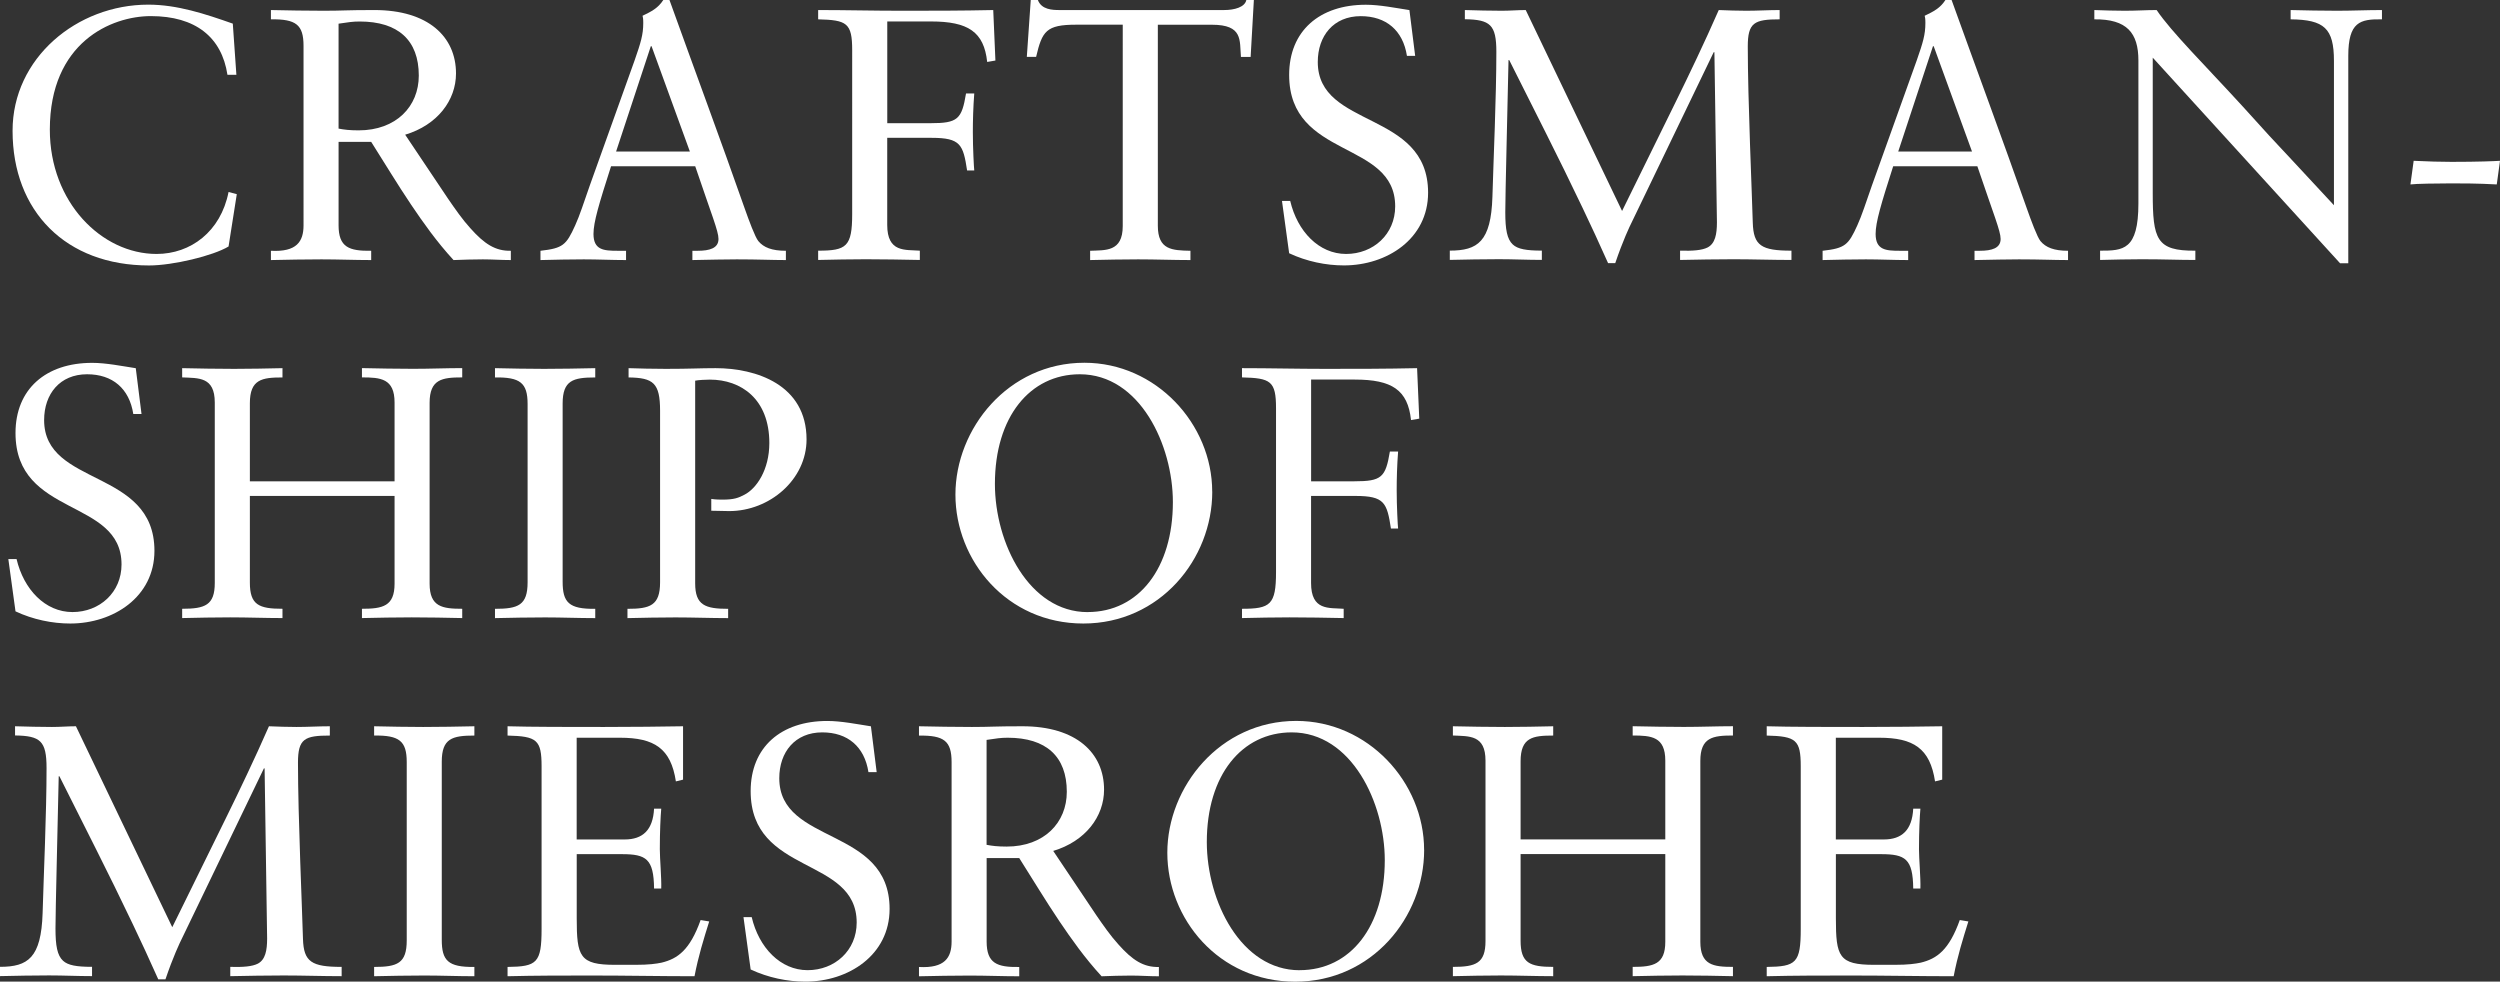
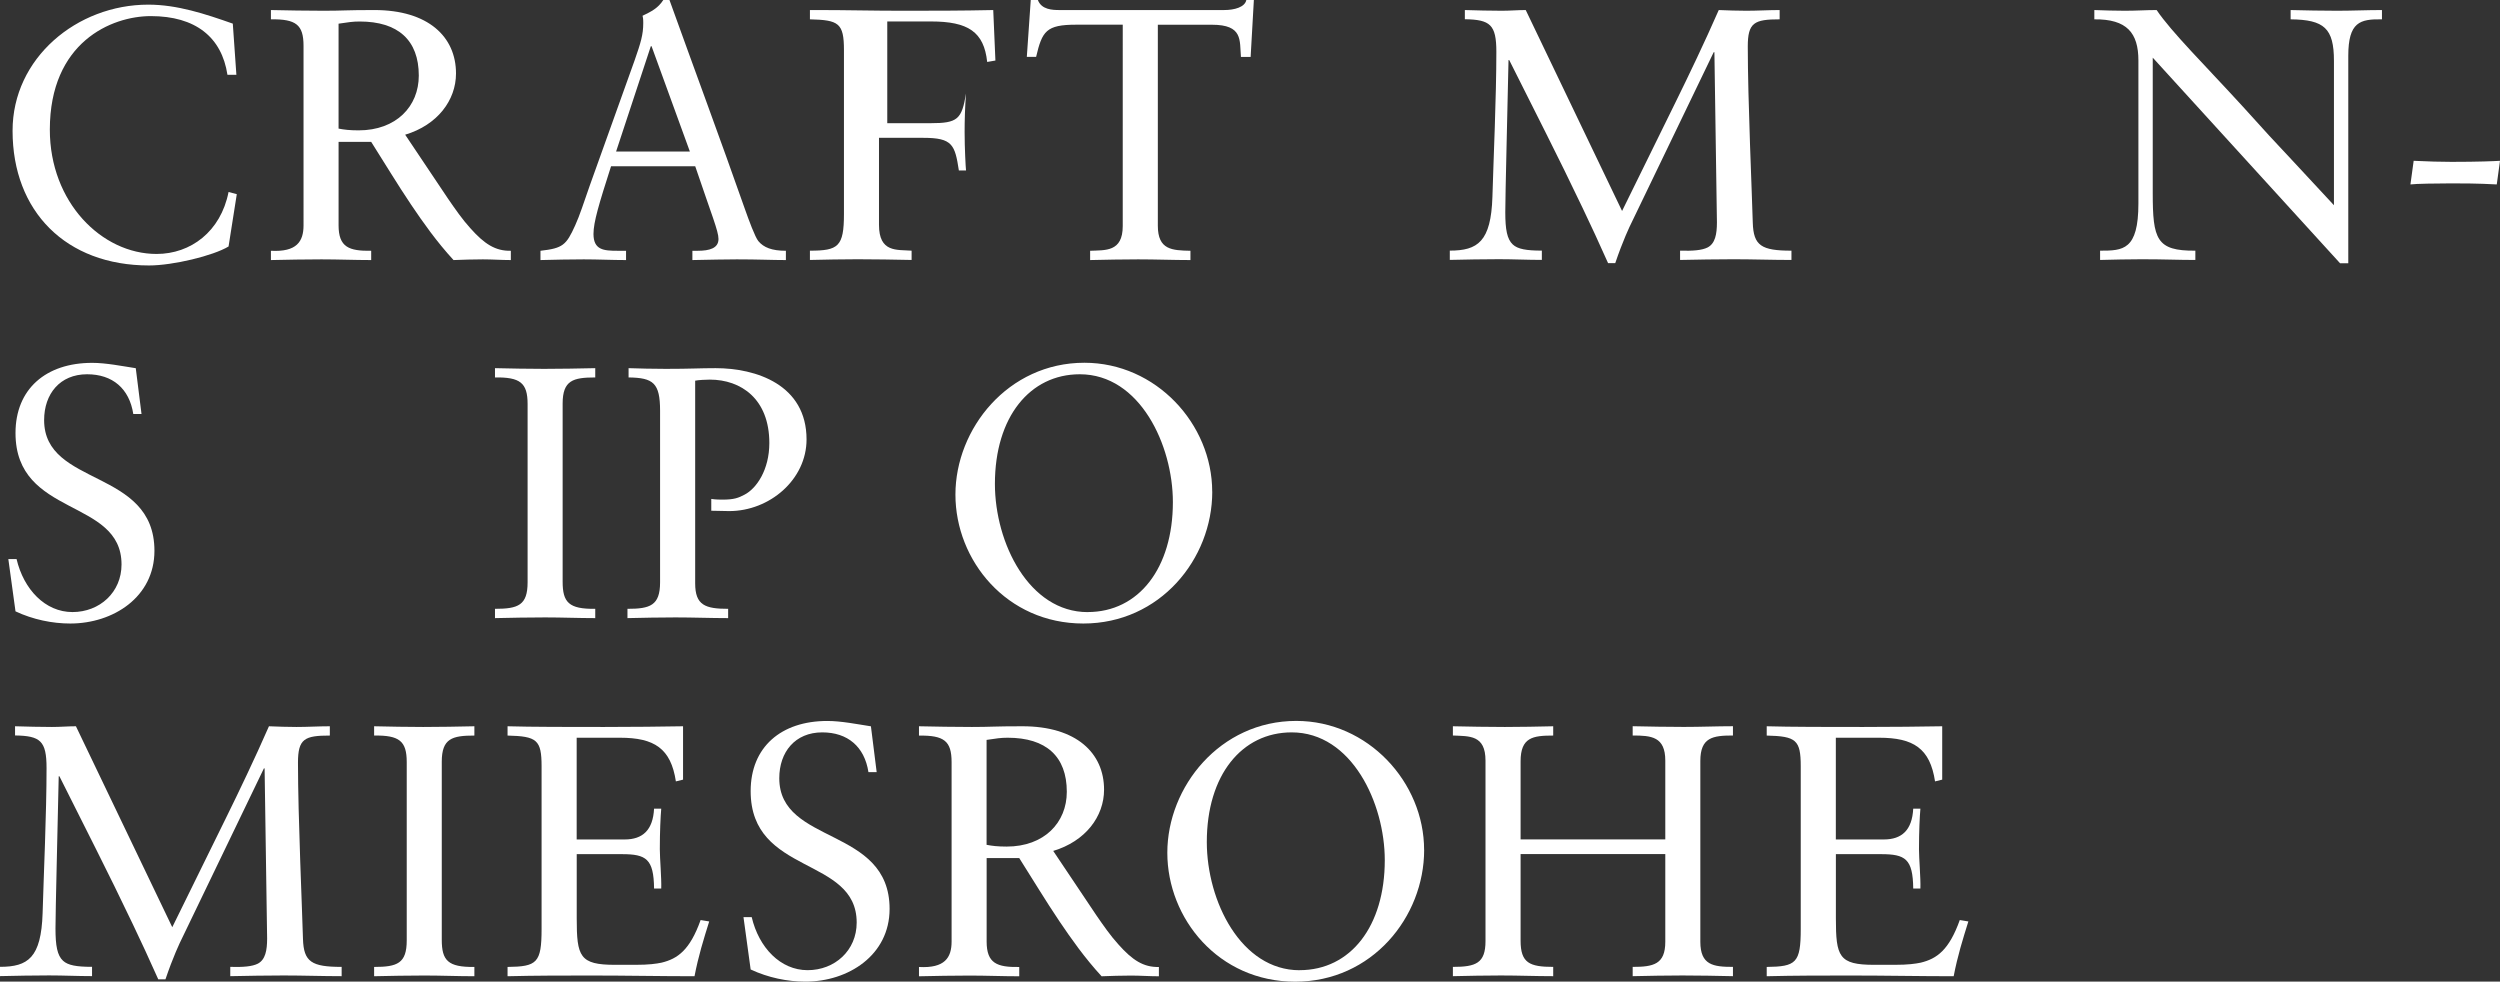
<svg xmlns="http://www.w3.org/2000/svg" id="_レイヤー_2" data-name="レイヤー 2" viewBox="0 0 495.17 194.43">
  <rect x="0" y="0" width="495.17" height="194.43" fill="#333333" stroke="none" />
  <defs>
    <style>
      .cls-1 {
        fill: #fff;
      }
    </style>
  </defs>
  <g id="text">
    <g>
      <path class="cls-1" d="M46.11,4.68l.71,10.14h-1.77c-1.13-7.45-6.31-11.63-15.18-11.63-7.8,0-20,5.18-20,22.49,0,14.4,10.29,24.62,21.14,24.62,6.74,0,12.7-4.4,14.26-12.27l1.63.43-1.63,10.36c-3.05,1.84-11,3.76-15.75,3.76-16.46,0-27.03-10.71-27.03-26.67C2.48,11.49,15.25.92,29.37.92c5.75,0,11.28,1.84,16.74,3.76Z" />
      <path class="cls-1" d="M53.65,1.99c3.41.07,6.88.14,10.5.14,3.83,0,4.19-.14,10-.14,10.71,0,16.17,5.32,16.17,12.56,0,5.32-3.69,10.22-10.07,12.13l8.51,12.7c1.42,2.06,2.84,4.11,4.4,5.82,2.77,3.12,4.97,4.54,8.02,4.47v1.84c-1.84,0-3.69-.14-5.53-.14-1.99,0-3.9.07-5.82.14-3.33-3.62-6.03-7.45-8.37-10.92-2.77-4.11-5.32-8.37-7.94-12.49h-6.46v16.53c0,4.33,2.06,5.11,6.46,5.04v1.84c-3.26,0-6.53-.14-9.86-.14s-6.67.07-10,.14v-1.84c5.11.28,6.46-1.84,6.46-5.04V9.08c0-4.19-1.49-5.32-6.46-5.25v-1.84ZM67.06,25.47c1.06.21,2.2.35,3.97.35,7.45,0,11.92-4.75,11.92-10.85,0-7.02-4.11-10.71-11.7-10.71-1.42,0-2.2.14-4.19.43v20.78Z" />
      <path class="cls-1" d="M132.6,0c4.82,13.41,10.22,27.95,14.9,41.29.85,2.41,2.06,5.68,2.7,6.46,1.06,1.28,2.7,1.92,5.46,1.92v1.84c-2.84,0-5.46-.14-9.72-.14-1.56,0-5.89.07-8.8.14v-1.84h1.06c2.34,0,4.11-.5,4.11-2.34,0-1.56-1.35-4.75-4.61-14.4h-16.67c-2.41,7.52-3.48,11.07-3.48,13.41,0,3.19,2.06,3.33,4.75,3.33h1.7v1.84c-2.84,0-5.6-.14-8.37-.14s-5.75.07-8.58.14v-1.84c4.47-.5,5.11-1.14,6.88-5.04.85-1.84,1.77-4.68,2.91-7.95l8.87-24.76c1.21-3.48,1.7-5.04,1.7-7.38,0-.85-.07-1.14-.14-1.42,1.77-.85,3.05-1.49,4.11-3.12h1.21ZM122.03,30.01h14.61l-7.59-20.86h-.14l-6.88,20.86Z" />
-       <path class="cls-1" d="M162.04,1.99c5.46,0,10.92.14,16.46.14,6.03,0,12.13,0,18.23-.14l.43,10-1.63.28c-.64-5.96-3.76-8.02-11.14-8.02h-8.65v20.15h8.58c5.39,0,6.17-.78,7.02-5.89h1.63c-.21,2.7-.28,5.39-.28,7.66,0,3.19.21,7.02.28,7.59h-1.42c-.78-5.11-1.28-6.46-7.02-6.46h-8.8v17.24c0,5.53,3.55,4.89,6.46,5.11v1.84c-3.62-.07-7.17-.14-10.71-.14-3.12,0-6.31.07-9.43.14v-1.84c5.6,0,6.74-.78,6.74-7.24V9.93c0-5.39-1.06-5.96-6.74-6.1v-1.84Z" />
+       <path class="cls-1" d="M162.04,1.99c5.46,0,10.92.14,16.46.14,6.03,0,12.13,0,18.23-.14l.43,10-1.63.28c-.64-5.96-3.76-8.02-11.14-8.02h-8.65v20.15h8.58c5.39,0,6.17-.78,7.02-5.89c-.21,2.7-.28,5.39-.28,7.66,0,3.19.21,7.02.28,7.59h-1.42c-.78-5.11-1.28-6.46-7.02-6.46h-8.8v17.24c0,5.53,3.55,4.89,6.46,5.11v1.84c-3.62-.07-7.17-.14-10.71-.14-3.12,0-6.31.07-9.43.14v-1.84c5.6,0,6.74-.78,6.74-7.24V9.93c0-5.39-1.06-5.96-6.74-6.1v-1.84Z" />
      <path class="cls-1" d="M204.15,0h1.42c.71,1.92,2.91,1.99,4.26,1.99h32.63c2.06,0,4.11-.57,4.4-1.99h1.49l-.64,11.28h-1.92c-.28-3.33.43-6.38-5.75-6.38h-10.71v39.8c0,4.82,2.84,4.89,6.46,4.97v1.84c-3.4,0-6.88-.14-10.36-.14-3.19,0-6.31.07-9.51.14v-1.84c2.98-.14,6.46.28,6.46-4.89V4.89h-9.22c-5.96,0-6.74,1.28-7.94,6.38h-1.84l.78-11.28Z" />
-       <path class="cls-1" d="M279.16,1.99l1.14,9.08h-1.63c-.78-5.04-4.11-7.87-9.15-7.87-5.39,0-8.51,3.9-8.51,9.08,0,13.27,21.85,9.51,21.85,25.89,0,9.15-8.16,14.4-16.67,14.4-3.55,0-7.38-.78-10.85-2.41l-1.42-10.36h1.63c1.42,6.03,5.68,10.5,11.07,10.5s9.72-3.9,9.72-9.43c0-13.19-21-9.29-21-26.03,0-8.73,6.03-13.9,15.18-13.9,2.77,0,5.89.64,8.65,1.06Z" />
      <path class="cls-1" d="M290.14,1.99c2.48.07,4.9.14,7.31.14,1.63,0,3.19-.14,4.75-.14l19.08,39.8,10.64-21.64c2.55-5.18,5.75-11.85,8.51-18.16,1.84.07,3.62.14,5.46.14,2.2,0,4.4-.14,6.6-.14v1.84c-5.04,0-6.31.64-6.31,5.39,0,10.57.85,29.51.99,34.9.14,4.54,1.7,5.53,7.66,5.53v1.84c-3.83,0-7.66-.14-11.49-.14-3.55,0-7.02.07-10.57.14v-1.84c2.55.07,4.33-.07,5.46-.64,1.49-.78,1.84-2.62,1.84-4.97l-.5-33.7h-.14l-16.17,33.55c-.5.99-1.84,3.83-3.33,8.23h-1.42c-1.77-3.97-3.41-7.52-5.04-10.92-4.82-10.14-9.72-19.65-14.54-29.3h-.14c-.21,10-.64,26.74-.64,30.15s.35,5.32,1.49,6.38c.99.92,2.7,1.21,5.75,1.21v1.84c-2.84,0-5.68-.14-8.51-.14-3.26,0-6.46.07-9.72.14v-1.84c5.53,0,8.16-1.77,8.44-10.64.21-7.45.78-19.72.78-28.73,0-5.39-1.21-6.38-6.24-6.46v-1.84Z" />
-       <path class="cls-1" d="M386.55,0c4.82,13.41,10.22,27.95,14.9,41.29.85,2.41,2.06,5.68,2.7,6.46,1.06,1.28,2.7,1.92,5.46,1.92v1.84c-2.84,0-5.46-.14-9.72-.14-1.56,0-5.89.07-8.8.14v-1.84h1.06c2.34,0,4.11-.5,4.11-2.34,0-1.56-1.35-4.75-4.61-14.4h-16.67c-2.41,7.52-3.48,11.07-3.48,13.41,0,3.19,2.06,3.33,4.75,3.33h1.7v1.84c-2.84,0-5.6-.14-8.37-.14s-5.75.07-8.58.14v-1.84c4.47-.5,5.11-1.14,6.88-5.04.85-1.84,1.77-4.68,2.91-7.95l8.87-24.76c1.21-3.48,1.7-5.04,1.7-7.38,0-.85-.07-1.14-.14-1.42,1.77-.85,3.05-1.49,4.11-3.12h1.21ZM375.98,30.01h14.61l-7.59-20.86h-.14l-6.88,20.86Z" />
      <path class="cls-1" d="M414.82,1.99c1.99.07,4.04.14,6.03.14,2.34,0,4.19-.14,6.31-.14,2.91,4.33,9.65,11,17.1,19.15,3.76,4.19,6.95,7.66,9.65,10.5l8.37,9.01V12.06c0-6.46-1.92-8.16-8.58-8.23v-1.84c3.05.07,6.1.14,9.22.14,2.91,0,5.89-.14,8.87-.14v1.84c-4.33-.07-6.67.5-6.67,7.24v41.07h-1.63l-37.1-40.72v26.81c0,9.15.71,11.49,8.44,11.42v1.84c-3.48,0-6.1-.14-10.64-.14-2.77,0-5.46.07-8.23.14v-1.84c4.54,0,7.59-.07,7.59-9.36V11.99c0-5.46-2.27-8.23-8.73-8.16v-1.84Z" />
      <path class="cls-1" d="M478.07,31.85c3.05.14,5.25.21,7.52.21,5.39,0,8.44-.14,9.58-.21l-.64,4.68c-3.83-.21-6.81-.21-9.01-.21-2.77,0-7.09.07-8.09.21l.64-4.68Z" />
      <path class="cls-1" d="M26.89,72.92l1.14,9.08h-1.63c-.78-5.04-4.11-7.87-9.15-7.87-5.39,0-8.51,3.9-8.51,9.08,0,13.27,21.85,9.51,21.85,25.89,0,9.15-8.16,14.4-16.67,14.4-3.55,0-7.38-.78-10.85-2.41l-1.42-10.36h1.63c1.42,6.03,5.68,10.5,11.07,10.5s9.72-3.9,9.72-9.43c0-13.19-21-9.29-21-26.03,0-8.73,6.03-13.9,15.18-13.9,2.77,0,5.89.64,8.65,1.06Z" />
-       <path class="cls-1" d="M36.08,72.92c3.41.07,6.81.14,10.29.14,3.19,0,6.38-.07,9.58-.14v1.84c-4.04,0-6.46.35-6.46,5.11v15.46h28.66v-15.61c0-4.75-2.77-4.97-6.46-4.97v-1.84c3.41.07,6.74.14,10.14.14s6.53-.14,9.72-.14v1.84c-3.97,0-6.46.35-6.46,5.04v35.82c0,4.61,2.55,4.97,6.46,4.97v1.84c-3.33-.07-6.67-.14-10-.14s-6.6.07-9.86.14v-1.84c4.11,0,6.46-.5,6.46-4.97v-17.38h-28.66v17.17c0,4.4,1.77,5.18,6.46,5.18v1.84c-3.48,0-6.88-.14-10.36-.14-3.19,0-6.38.07-9.51.14v-1.84c4.54,0,6.46-.71,6.46-5.11v-35.75c0-5.11-3.19-4.82-6.46-4.97v-1.84Z" />
      <path class="cls-1" d="M98.04,72.92c3.26.07,6.46.14,9.72.14s6.81-.07,10.14-.14v1.84c-4.4,0-6.46.57-6.46,5.18v35.26c0,4.11,1.21,5.46,6.46,5.39v1.84c-3.33,0-6.6-.14-9.93-.14s-6.67.07-9.93.14v-1.84c4.61,0,6.46-.71,6.46-5.25v-35.33c0-4.19-1.49-5.32-6.46-5.25v-1.84Z" />
      <path class="cls-1" d="M124.49,72.92c2.06.07,4.9.14,7.38.14,5.04,0,6.6-.14,9.86-.14,8.02,0,18.02,3.26,18.02,14.12,0,7.95-7.31,14.19-15.32,14.19-1.13,0-2.41-.07-3.55-.07v-2.34c.78.14,1.99.14,2.2.14,2.34,0,3.19-.35,4.4-.99,2.34-1.21,4.9-4.89,4.9-10.22,0-8.73-5.6-12.56-11.78-12.56-.71,0-2.27.07-2.91.21v40.15c0,4.33,1.99,5.04,6.53,5.04v1.84c-3.48,0-6.95-.14-10.43-.14-3.19,0-6.31.07-9.51.14v-1.84c4.47,0,6.46-.64,6.46-5.25v-33.98c0-5.53-1.35-6.53-6.24-6.6v-1.84Z" />
      <path class="cls-1" d="M240.11,97.39c0,13.34-10.36,26.11-25.54,26.11s-25.33-12.49-25.33-25.54,10.43-26.11,25.54-26.11c14.19,0,25.32,12.13,25.32,25.54ZM215.43,121.23c10.14,0,16.88-8.73,16.88-21.78,0-11.28-6.53-25.32-18.44-25.32-9.86,0-16.81,8.44-16.81,21.71,0,11.78,6.81,25.4,18.37,25.4Z" />
-       <path class="cls-1" d="M245.99,72.92c5.46,0,10.92.14,16.46.14,6.03,0,12.13,0,18.23-.14l.43,10-1.63.28c-.64-5.96-3.76-8.02-11.14-8.02h-8.65v20.15h8.58c5.39,0,6.17-.78,7.02-5.89h1.63c-.21,2.7-.28,5.39-.28,7.66,0,3.19.21,7.02.28,7.59h-1.42c-.78-5.11-1.28-6.46-7.02-6.46h-8.8v17.24c0,5.53,3.55,4.89,6.46,5.11v1.84c-3.62-.07-7.17-.14-10.71-.14-3.12,0-6.31.07-9.43.14v-1.84c5.6,0,6.74-.78,6.74-7.24v-32.49c0-5.39-1.06-5.96-6.74-6.1v-1.84Z" />
      <path class="cls-1" d="M2.98,143.85c2.48.07,4.9.14,7.31.14,1.63,0,3.19-.14,4.75-.14l19.08,39.8,10.64-21.64c2.55-5.18,5.75-11.85,8.51-18.16,1.84.07,3.62.14,5.46.14,2.2,0,4.4-.14,6.6-.14v1.84c-5.04,0-6.31.64-6.31,5.39,0,10.57.85,29.51.99,34.9.14,4.54,1.7,5.53,7.66,5.53v1.84c-3.83,0-7.66-.14-11.49-.14-3.55,0-7.02.07-10.57.14v-1.84c2.55.07,4.33-.07,5.46-.64,1.49-.78,1.84-2.62,1.84-4.97l-.5-33.7h-.14l-16.17,33.55c-.5.99-1.84,3.83-3.33,8.23h-1.42c-1.77-3.97-3.41-7.52-5.04-10.92-4.82-10.14-9.72-19.65-14.54-29.3h-.14c-.21,10-.64,26.74-.64,30.15s.35,5.32,1.49,6.38c.99.92,2.7,1.21,5.75,1.21v1.84c-2.84,0-5.68-.14-8.51-.14-3.26,0-6.46.07-9.72.14v-1.84c5.53,0,8.16-1.77,8.44-10.64.21-7.45.78-19.72.78-28.73,0-5.39-1.21-6.38-6.24-6.46v-1.84Z" />
      <path class="cls-1" d="M74.1,143.85c3.26.07,6.46.14,9.72.14s6.81-.07,10.14-.14v1.84c-4.4,0-6.46.57-6.46,5.18v35.26c0,4.11,1.21,5.46,6.46,5.39v1.84c-3.33,0-6.6-.14-9.93-.14s-6.67.07-9.93.14v-1.84c4.61,0,6.46-.71,6.46-5.25v-35.33c0-4.19-1.49-5.32-6.46-5.25v-1.84Z" />
      <path class="cls-1" d="M100.53,143.85c4.47.14,12.7.14,19.08.14,5.18,0,12.13-.07,15.68-.14v10.57l-1.42.35c-.99-6.53-4.26-8.65-11.07-8.65h-8.58v20.15h9.51c3.55,0,5.6-1.84,5.82-6.1h1.42c-.14,1.63-.28,4.54-.28,8.02,0,1.92.35,5.68.28,7.8h-1.42c-.07-5.89-1.56-6.81-6.38-6.81h-8.94v12.7c0,7.59.57,9.22,7.59,9.22h4.04c2.7,0,4.11-.21,5.18-.43,3.19-.78,5.6-2.48,7.73-8.44l1.7.28c-1.13,3.62-2.13,6.81-2.91,10.85-6.74,0-13.55-.14-20.29-.14-5.6,0-11.14,0-16.74.14v-1.84c5.82-.07,6.74-.78,6.74-7.52v-32.21c0-5.25-.92-5.96-6.74-6.1v-1.84Z" />
      <path class="cls-1" d="M172.5,143.85l1.14,9.08h-1.63c-.78-5.04-4.11-7.87-9.15-7.87-5.39,0-8.51,3.9-8.51,9.08,0,13.27,21.85,9.51,21.85,25.89,0,9.15-8.16,14.4-16.67,14.4-3.55,0-7.38-.78-10.85-2.41l-1.42-10.36h1.63c1.42,6.03,5.68,10.5,11.07,10.5s9.72-3.9,9.72-9.43c0-13.19-21-9.29-21-26.03,0-8.73,6.03-13.9,15.18-13.9,2.77,0,5.89.64,8.65,1.06Z" />
      <path class="cls-1" d="M182.01,143.85c3.41.07,6.88.14,10.5.14,3.83,0,4.19-.14,10-.14,10.71,0,16.17,5.32,16.17,12.56,0,5.32-3.69,10.22-10.07,12.13l8.51,12.7c1.42,2.06,2.84,4.11,4.4,5.82,2.77,3.12,4.97,4.54,8.02,4.47v1.84c-1.84,0-3.69-.14-5.53-.14-1.99,0-3.9.07-5.82.14-3.33-3.62-6.03-7.45-8.37-10.92-2.77-4.11-5.32-8.37-7.94-12.49h-6.46v16.53c0,4.33,2.06,5.11,6.46,5.04v1.84c-3.26,0-6.53-.14-9.86-.14s-6.67.07-10,.14v-1.84c5.11.28,6.46-1.84,6.46-5.04v-35.54c0-4.19-1.49-5.32-6.46-5.25v-1.84ZM195.41,167.33c1.06.21,2.2.35,3.97.35,7.45,0,11.92-4.75,11.92-10.85,0-7.02-4.11-10.71-11.7-10.71-1.42,0-2.2.14-4.19.43v20.78Z" />
      <path class="cls-1" d="M282.08,168.33c0,13.34-10.36,26.11-25.54,26.11s-25.33-12.49-25.33-25.54,10.43-26.11,25.54-26.11c14.19,0,25.32,12.13,25.32,25.54ZM257.4,192.16c10.14,0,16.88-8.73,16.88-21.78,0-11.28-6.53-25.32-18.44-25.32-9.86,0-16.81,8.44-16.81,21.71,0,11.78,6.81,25.4,18.37,25.4Z" />
      <path class="cls-1" d="M287.77,143.85c3.41.07,6.81.14,10.29.14,3.19,0,6.38-.07,9.58-.14v1.84c-4.04,0-6.46.35-6.46,5.11v15.46h28.66v-15.61c0-4.75-2.77-4.97-6.46-4.97v-1.84c3.41.07,6.74.14,10.14.14s6.53-.14,9.72-.14v1.84c-3.97,0-6.46.35-6.46,5.04v35.82c0,4.61,2.55,4.97,6.46,4.97v1.84c-3.33-.07-6.67-.14-10-.14s-6.6.07-9.86.14v-1.84c4.11,0,6.46-.5,6.46-4.97v-17.38h-28.66v17.17c0,4.4,1.77,5.18,6.46,5.18v1.84c-3.48,0-6.88-.14-10.36-.14-3.19,0-6.38.07-9.51.14v-1.84c4.54,0,6.46-.71,6.46-5.11v-35.75c0-5.11-3.19-4.82-6.46-4.97v-1.84Z" />
      <path class="cls-1" d="M349.93,143.85c4.47.14,12.7.14,19.08.14,5.18,0,12.13-.07,15.68-.14v10.57l-1.42.35c-.99-6.53-4.26-8.65-11.07-8.65h-8.58v20.15h9.51c3.55,0,5.6-1.84,5.82-6.1h1.42c-.14,1.63-.28,4.54-.28,8.02,0,1.92.35,5.68.28,7.8h-1.42c-.07-5.89-1.56-6.81-6.38-6.81h-8.94v12.7c0,7.59.57,9.22,7.59,9.22h4.04c2.7,0,4.11-.21,5.18-.43,3.19-.78,5.6-2.48,7.73-8.44l1.7.28c-1.13,3.62-2.13,6.81-2.91,10.85-6.74,0-13.55-.14-20.29-.14-5.6,0-11.14,0-16.74.14v-1.84c5.82-.07,6.74-.78,6.74-7.52v-32.21c0-5.25-.92-5.96-6.74-6.1v-1.84Z" />
    </g>
  </g>
</svg>